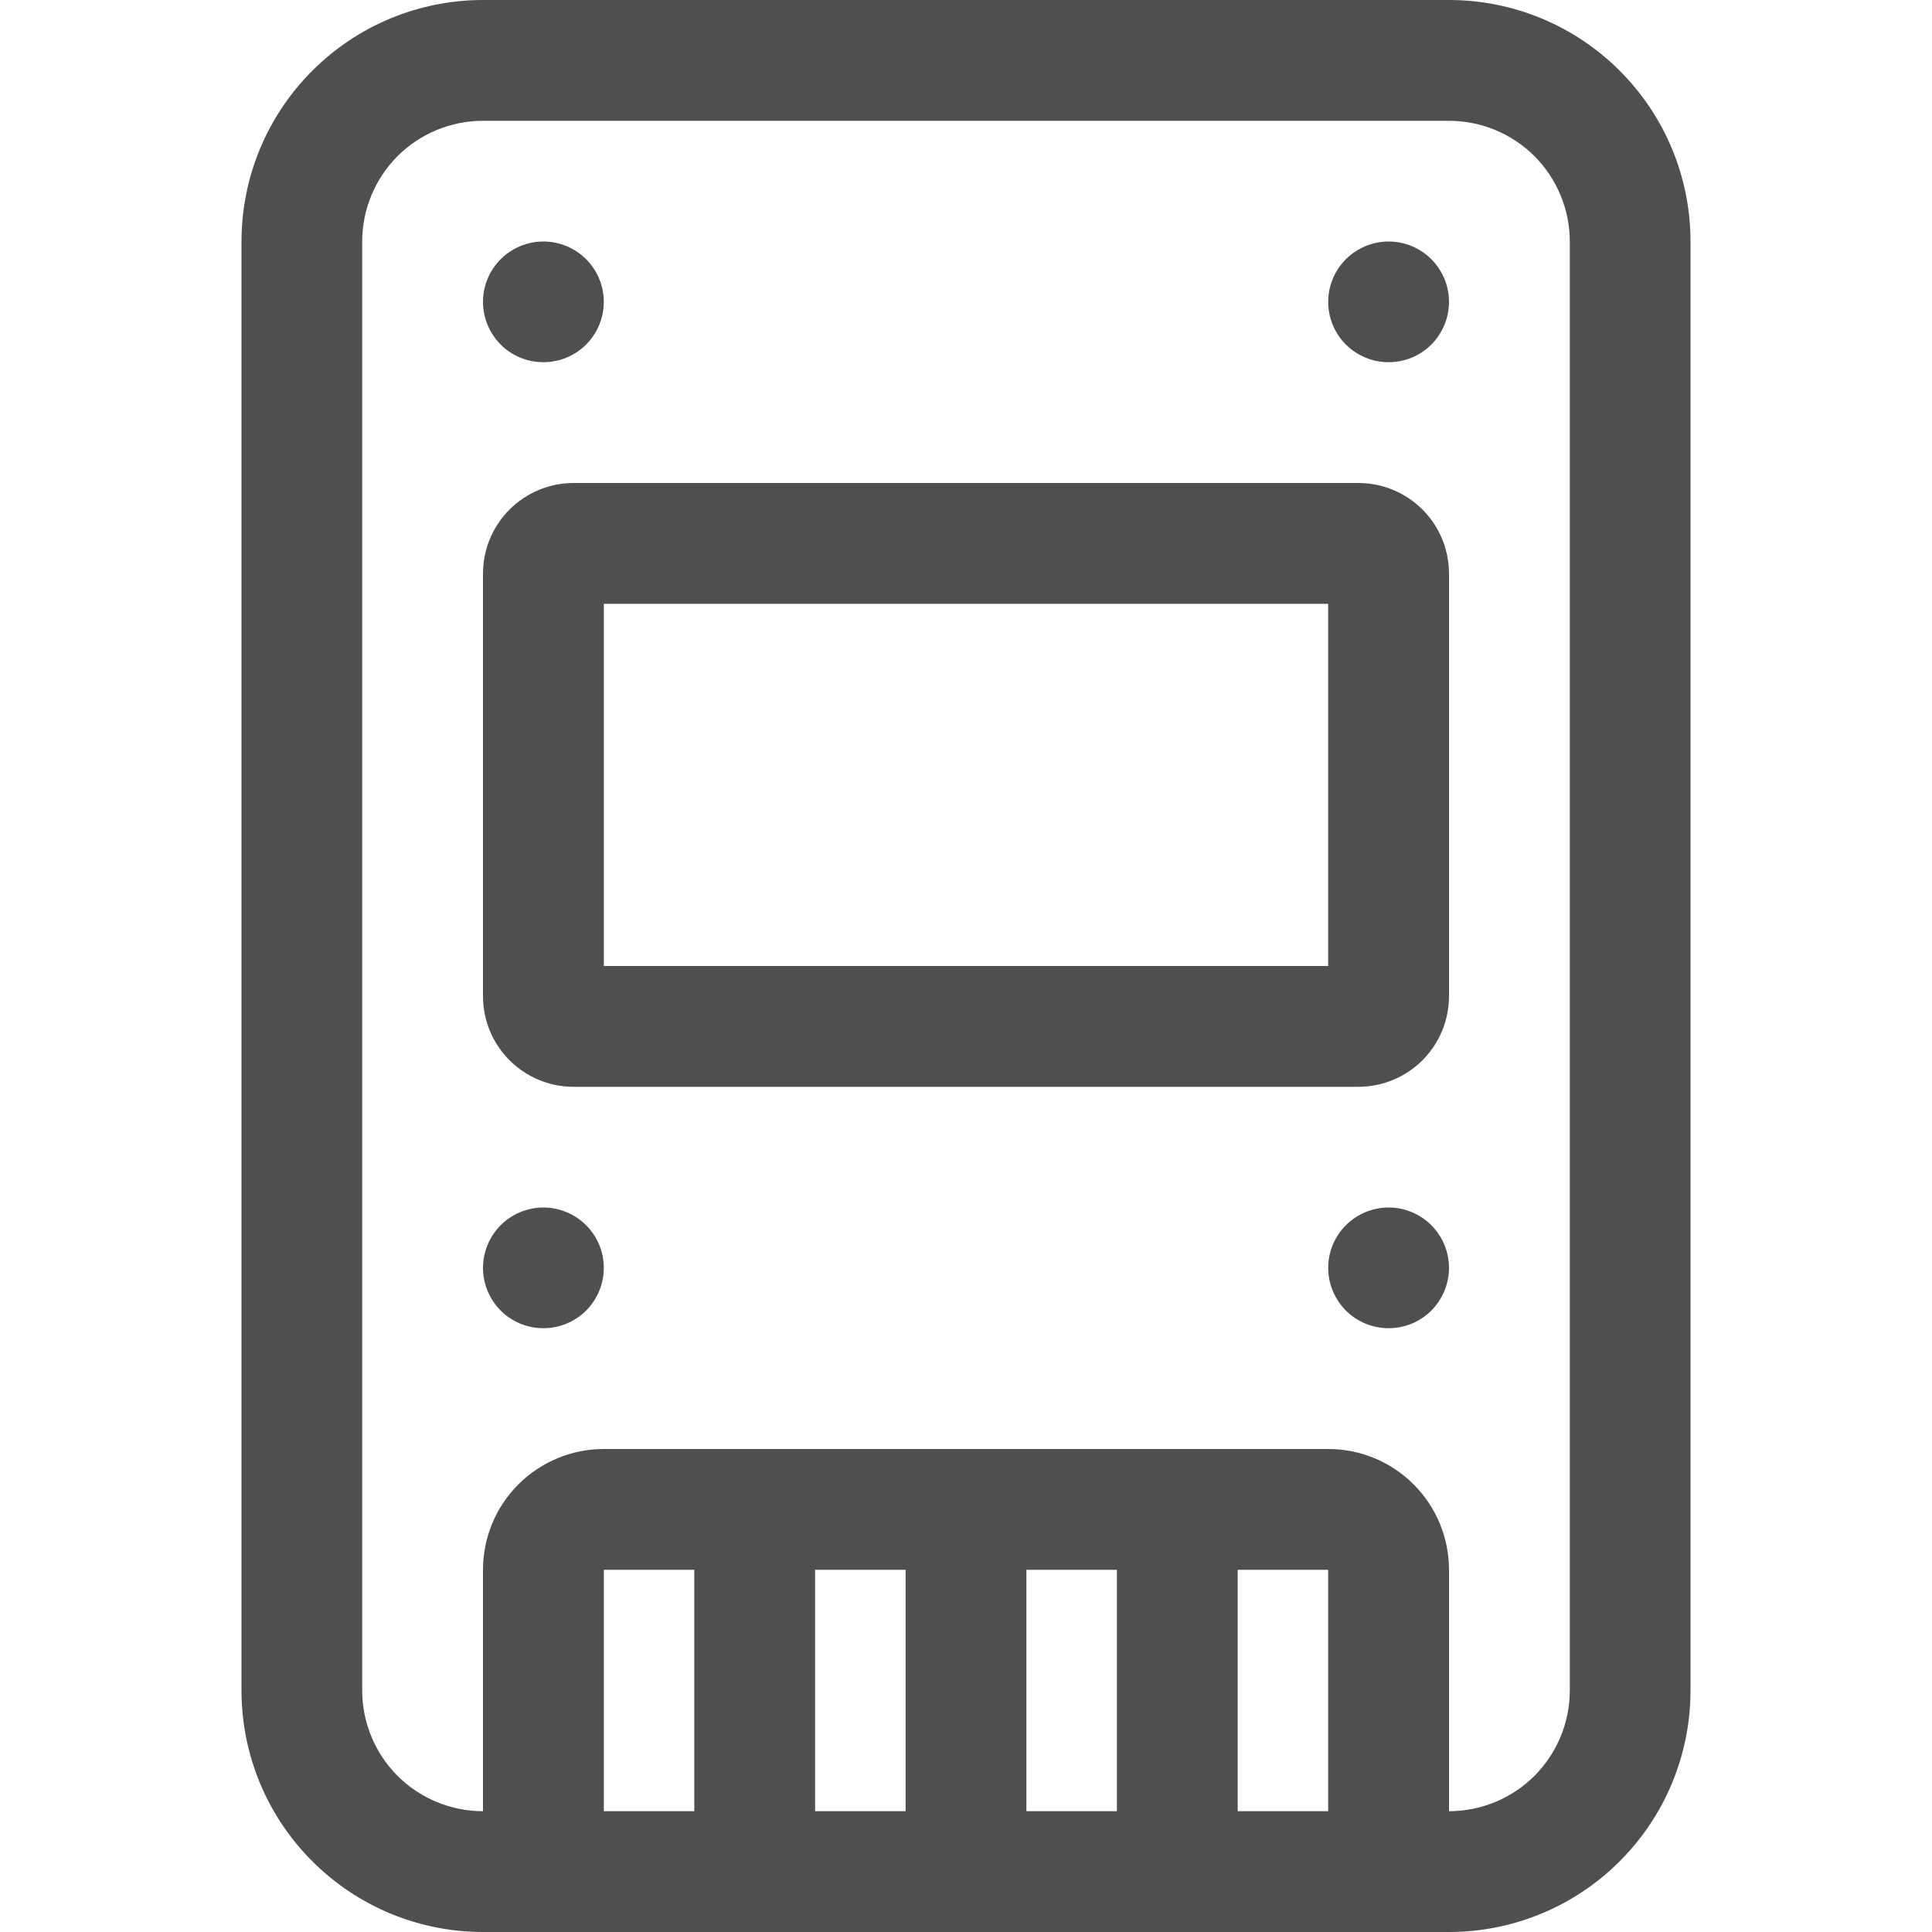
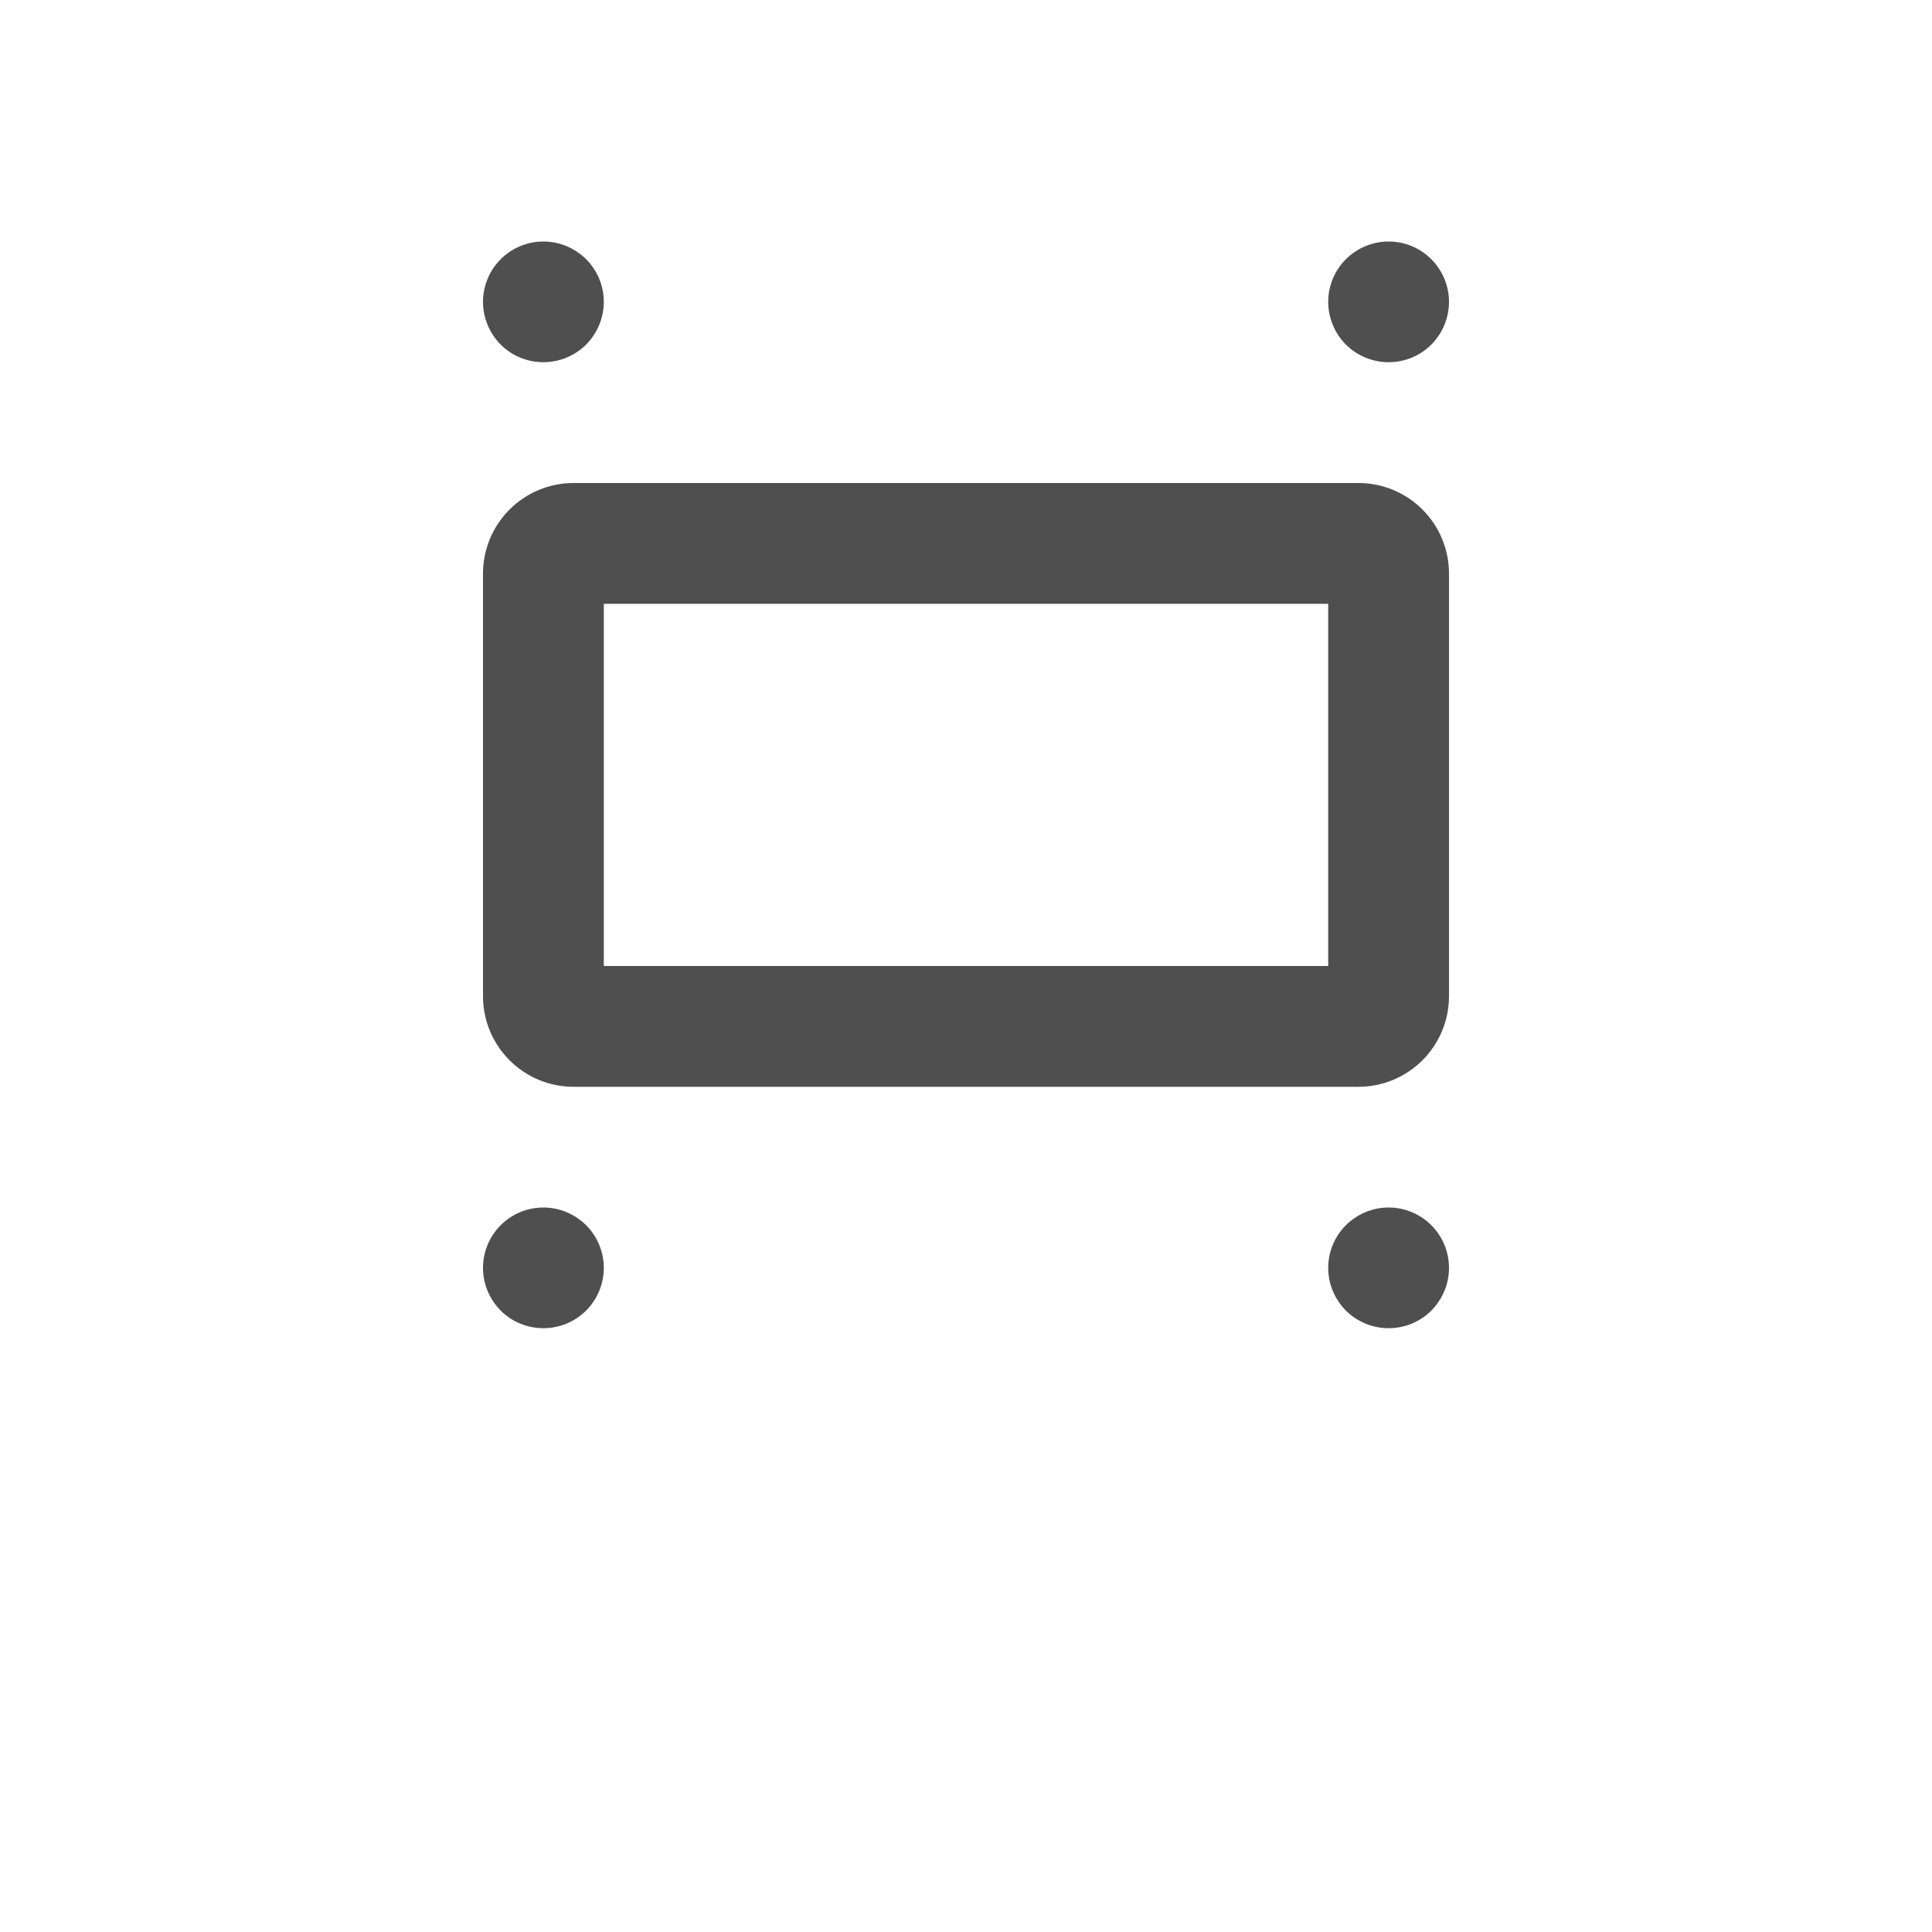
<svg xmlns="http://www.w3.org/2000/svg" width="19" height="19" viewBox="0 0 19 19" fill="none">
  <path d="M5.641 4.75C5.404 4.75 5.178 4.844 5.011 5.011C4.844 5.178 4.75 5.404 4.75 5.641V9.797C4.75 10.289 5.149 10.688 5.641 10.688H13.359C13.596 10.688 13.822 10.594 13.989 10.427C14.156 10.26 14.25 10.033 14.25 9.797V5.641C14.25 5.404 14.156 5.178 13.989 5.011C13.822 4.844 13.596 4.75 13.359 4.75H5.641ZM5.938 9.5V5.938H13.062V9.5H5.938ZM5.938 2.969C5.938 3.126 5.875 3.277 5.764 3.389C5.652 3.5 5.501 3.562 5.344 3.562C5.186 3.562 5.035 3.5 4.924 3.389C4.813 3.277 4.75 3.126 4.75 2.969C4.75 2.811 4.813 2.66 4.924 2.549C5.035 2.438 5.186 2.375 5.344 2.375C5.501 2.375 5.652 2.438 5.764 2.549C5.875 2.66 5.938 2.811 5.938 2.969ZM14.25 2.969C14.25 3.126 14.187 3.277 14.076 3.389C13.965 3.5 13.814 3.562 13.656 3.562C13.499 3.562 13.348 3.5 13.236 3.389C13.125 3.277 13.062 3.126 13.062 2.969C13.062 2.811 13.125 2.66 13.236 2.549C13.348 2.438 13.499 2.375 13.656 2.375C13.814 2.375 13.965 2.438 14.076 2.549C14.187 2.66 14.25 2.811 14.25 2.969ZM5.344 13.062C5.501 13.062 5.652 13 5.764 12.889C5.875 12.777 5.938 12.626 5.938 12.469C5.938 12.311 5.875 12.16 5.764 12.049C5.652 11.938 5.501 11.875 5.344 11.875C5.186 11.875 5.035 11.938 4.924 12.049C4.813 12.16 4.75 12.311 4.75 12.469C4.75 12.626 4.813 12.777 4.924 12.889C5.035 13 5.186 13.062 5.344 13.062ZM13.656 13.062C13.814 13.062 13.965 13 14.076 12.889C14.187 12.777 14.25 12.626 14.25 12.469C14.25 12.311 14.187 12.16 14.076 12.049C13.965 11.938 13.814 11.875 13.656 11.875C13.499 11.875 13.348 11.938 13.236 12.049C13.125 12.16 13.062 12.311 13.062 12.469C13.062 12.626 13.125 12.777 13.236 12.889C13.348 13 13.499 13.062 13.656 13.062Z" fill="#4F4F4F" />
-   <path d="M2.375 2.375C2.375 1.745 2.625 1.141 3.071 0.696C3.516 0.25 4.12 0 4.75 0L14.25 0C14.88 0 15.484 0.25 15.929 0.696C16.375 1.141 16.625 1.745 16.625 2.375V16.625C16.625 17.255 16.375 17.859 15.929 18.304C15.484 18.75 14.88 19 14.25 19H4.75C4.12 19 3.516 18.75 3.071 18.304C2.625 17.859 2.375 17.255 2.375 16.625V2.375ZM15.438 16.625V2.375C15.438 2.06 15.312 1.758 15.09 1.535C14.867 1.313 14.565 1.188 14.25 1.188H4.75C4.435 1.188 4.133 1.313 3.91 1.535C3.688 1.758 3.562 2.06 3.562 2.375V16.625C3.562 16.94 3.688 17.242 3.91 17.465C4.133 17.687 4.435 17.812 4.75 17.812V15.438C4.75 15.123 4.875 14.82 5.098 14.598C5.321 14.375 5.623 14.25 5.938 14.25H13.062C13.377 14.25 13.68 14.375 13.902 14.598C14.125 14.82 14.25 15.123 14.25 15.438V17.812C14.565 17.812 14.867 17.687 15.09 17.465C15.312 17.242 15.438 16.94 15.438 16.625ZM6.828 17.812V15.438H5.938V17.812H6.828ZM8.906 17.812V15.438H8.016V17.812H8.906ZM10.984 17.812V15.438H10.094V17.812H10.984ZM13.062 15.438H12.172V17.812H13.062V15.438Z" fill="#4F4F4F" />
</svg>